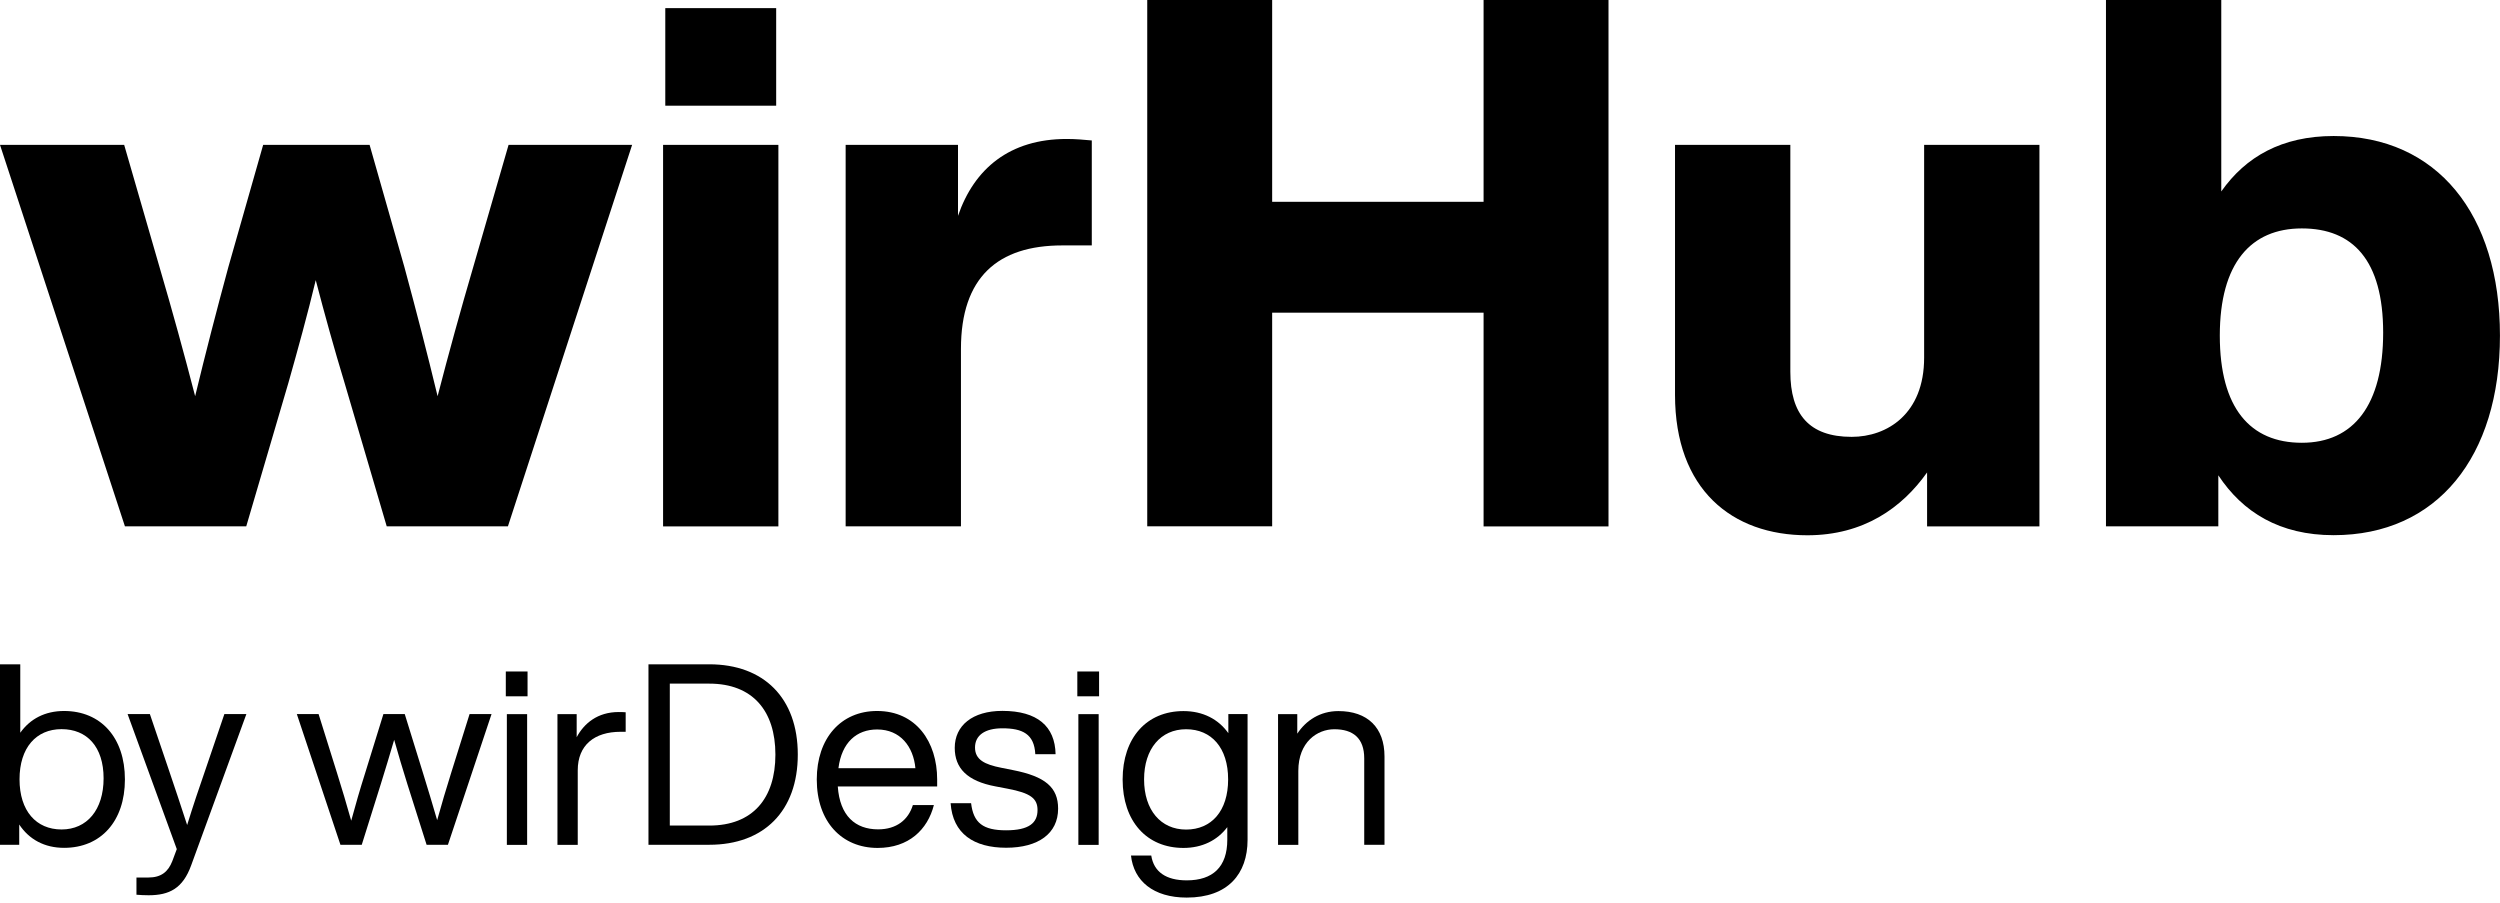
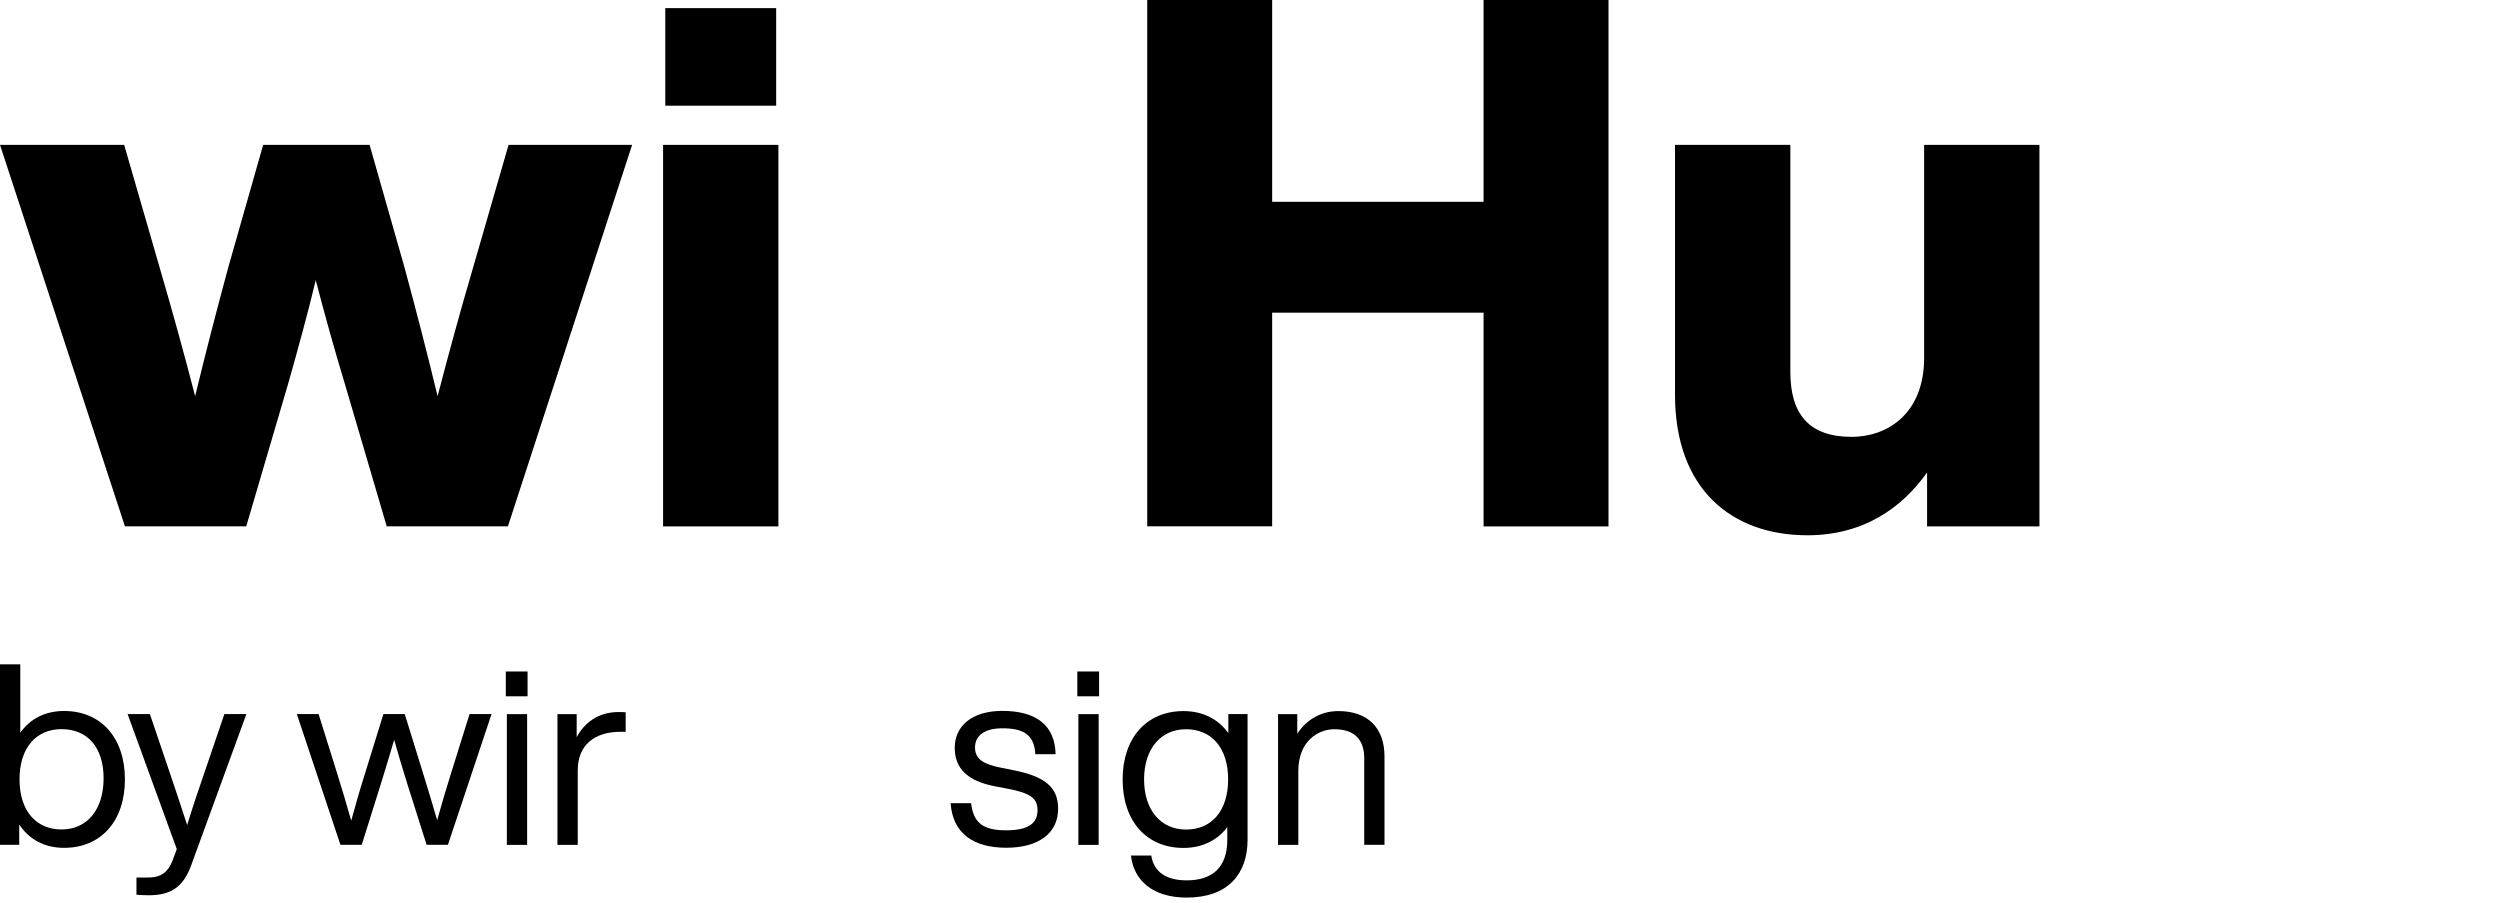
<svg xmlns="http://www.w3.org/2000/svg" width="155" height="56" viewBox="0 0 155 56" fill="none">
  <path d="M31.538 8.982H39.191L31.492 32.631H23.976L21.363 23.74C20.722 21.631 20.126 19.477 19.576 17.369C19.072 19.477 18.476 21.631 17.88 23.74L15.268 32.631H7.745L0 8.982H7.699L9.899 16.59C10.678 19.248 11.412 21.906 12.099 24.564C12.741 21.906 13.428 19.248 14.162 16.544L16.316 8.982H22.915L25.069 16.544C25.802 19.248 26.49 21.906 27.131 24.564C27.819 21.906 28.552 19.248 29.331 16.59L31.531 8.982H31.538Z" fill="black" />
  <path d="M41.111 32.637V8.982H48.26V32.637H41.111ZM41.248 6.56V0.504H48.123V6.553H41.248V6.56Z" fill="black" />
-   <path d="M67.691 8.708V15.216H65.858C61.87 15.216 59.579 17.186 59.579 21.632V32.631H52.43V8.983H59.396V13.382C60.404 10.449 62.604 8.616 66.133 8.616C66.683 8.616 67.187 8.662 67.691 8.708Z" fill="black" />
  <path d="M91.982 0H99.727V32.638H91.982V19.386H78.874V32.631H71.129V0H78.874V12.512H91.982V0Z" fill="black" />
  <path d="M119.296 8.982H126.445V32.637H119.479V29.291C117.921 31.491 115.538 33.187 112.055 33.187C107.38 33.187 103.851 30.346 103.851 24.479V8.982H111.001V23.052C111.001 25.664 112.146 27.085 114.804 27.085C117.004 27.085 119.296 25.664 119.296 22.181V8.982Z" fill="black" />
-   <path d="M154.997 20.807C154.997 28.323 151.102 33.181 144.686 33.181C141.34 33.181 139.048 31.76 137.536 29.469V32.631H130.57V0H137.719V11.87C139.232 9.716 141.477 8.433 144.686 8.433C151.102 8.433 154.997 13.291 154.997 20.807ZM147.756 20.623C147.756 16.132 145.877 14.162 142.715 14.162C139.553 14.162 137.628 16.316 137.628 20.807C137.628 25.298 139.507 27.452 142.715 27.452C145.923 27.452 147.756 25.115 147.756 20.623Z" fill="black" />
  <path d="M7.745 48.324C7.745 50.916 6.253 52.566 3.974 52.566C2.763 52.566 1.807 52.049 1.192 51.119V52.376H0V41.187H1.257V45.43C1.872 44.566 2.796 44.081 3.974 44.081C6.253 44.081 7.745 45.731 7.745 48.324ZM6.423 48.258C6.423 46.294 5.388 45.207 3.817 45.207C2.246 45.207 1.211 46.353 1.211 48.317C1.211 50.281 2.246 51.427 3.817 51.427C5.388 51.427 6.423 50.216 6.423 48.252V48.258Z" fill="black" />
  <path d="M13.908 44.271H15.276L11.852 53.653C11.335 55.08 10.503 55.506 9.213 55.506C8.964 55.506 8.696 55.493 8.46 55.473V54.406H9.2C9.999 54.406 10.424 54.046 10.68 53.398C10.771 53.162 10.87 52.894 10.961 52.645L7.91 44.271H9.292L10.438 47.649C10.843 48.828 11.223 49.993 11.603 51.152C11.963 49.987 12.356 48.808 12.768 47.63L13.914 44.264L13.908 44.271Z" fill="black" />
  <path d="M29.127 44.271H30.476L27.772 52.376H26.449L25.258 48.618C24.976 47.721 24.695 46.778 24.439 45.868C24.171 46.778 23.889 47.721 23.608 48.618L22.429 52.376H21.107L18.403 44.271H19.752L20.897 47.931C21.212 48.919 21.493 49.895 21.775 50.883C22.043 49.895 22.325 48.919 22.639 47.931L23.772 44.271H25.094L26.227 47.931C26.528 48.906 26.823 49.882 27.104 50.851C27.372 49.875 27.667 48.9 27.968 47.931L29.114 44.271H29.127Z" fill="black" />
  <path d="M31.36 43.171V41.632H32.708V43.171H31.36ZM31.425 52.383V44.277H32.682V52.383H31.425Z" fill="black" />
  <path d="M38.792 44.16V45.371H38.478C36.861 45.371 35.82 46.189 35.82 47.76V52.383H34.562V44.277H35.754V45.705C36.212 44.853 37.044 44.146 38.36 44.146C38.484 44.146 38.609 44.146 38.785 44.16H38.792Z" fill="black" />
-   <path d="M49.463 46.785C49.463 50.288 47.355 52.376 43.977 52.376H40.205V41.187H43.977C47.355 41.187 49.463 43.276 49.463 46.778V46.785ZM43.977 51.185C46.681 51.185 48.075 49.489 48.075 46.785C48.075 44.081 46.674 42.385 43.977 42.385H41.528V51.185H43.977Z" fill="black" />
-   <path d="M50.64 48.323C50.64 45.776 52.133 44.081 54.379 44.081C56.801 44.081 58.104 45.999 58.104 48.323V48.762H51.943C52.068 50.582 53.03 51.42 54.444 51.42C55.59 51.42 56.317 50.824 56.598 49.914H57.901C57.508 51.44 56.343 52.572 54.412 52.572C52.199 52.572 50.64 50.955 50.64 48.33V48.323ZM56.755 47.629C56.631 46.294 55.826 45.227 54.385 45.227C53.115 45.227 52.186 46.025 51.983 47.629H56.762H56.755Z" fill="black" />
  <path d="M58.938 49.797H60.208C60.352 51.021 60.948 51.479 62.376 51.479C63.803 51.479 64.327 51.021 64.327 50.222C64.327 49.502 63.888 49.168 62.474 48.9L61.721 48.756C59.96 48.428 59.194 47.623 59.194 46.366C59.194 44.984 60.294 44.075 62.146 44.075C64.314 44.075 65.413 45.03 65.446 46.759H64.189C64.124 45.502 63.39 45.155 62.146 45.155C61.059 45.155 60.451 45.593 60.451 46.346C60.451 47.099 61.046 47.4 62.087 47.603L62.808 47.747C64.805 48.14 65.603 48.815 65.603 50.137C65.603 51.676 64.379 52.56 62.382 52.56C60.385 52.56 59.069 51.695 58.938 49.797Z" fill="black" />
  <path d="M66.794 43.171V41.632H68.143V43.171H66.794ZM66.859 52.383V44.277H68.117V52.383H66.859Z" fill="black" />
  <path d="M76.157 44.271H77.349V52.068C77.349 54.176 76.137 55.65 73.578 55.65C71.502 55.65 70.291 54.615 70.121 53.044H71.378C71.535 54.065 72.307 54.582 73.578 54.582C75.195 54.582 76.092 53.751 76.092 52.068V51.283C75.476 52.101 74.533 52.572 73.375 52.572C71.096 52.572 69.603 50.922 69.603 48.33C69.603 45.737 71.096 44.087 73.375 44.087C74.586 44.087 75.542 44.591 76.157 45.456V44.277V44.271ZM76.144 48.323C76.144 46.359 75.109 45.213 73.538 45.213C71.967 45.213 70.933 46.425 70.933 48.323C70.933 50.222 71.967 51.433 73.538 51.433C75.109 51.433 76.144 50.287 76.144 48.323Z" fill="black" />
  <path d="M85.839 46.889V52.376H84.582V47.02C84.582 45.763 83.888 45.213 82.729 45.213C81.675 45.213 80.496 45.999 80.496 47.793V52.383H79.239V44.277H80.431V45.488C80.968 44.67 81.845 44.087 82.978 44.087C84.785 44.087 85.839 45.109 85.839 46.903V46.889Z" fill="black" />
</svg>